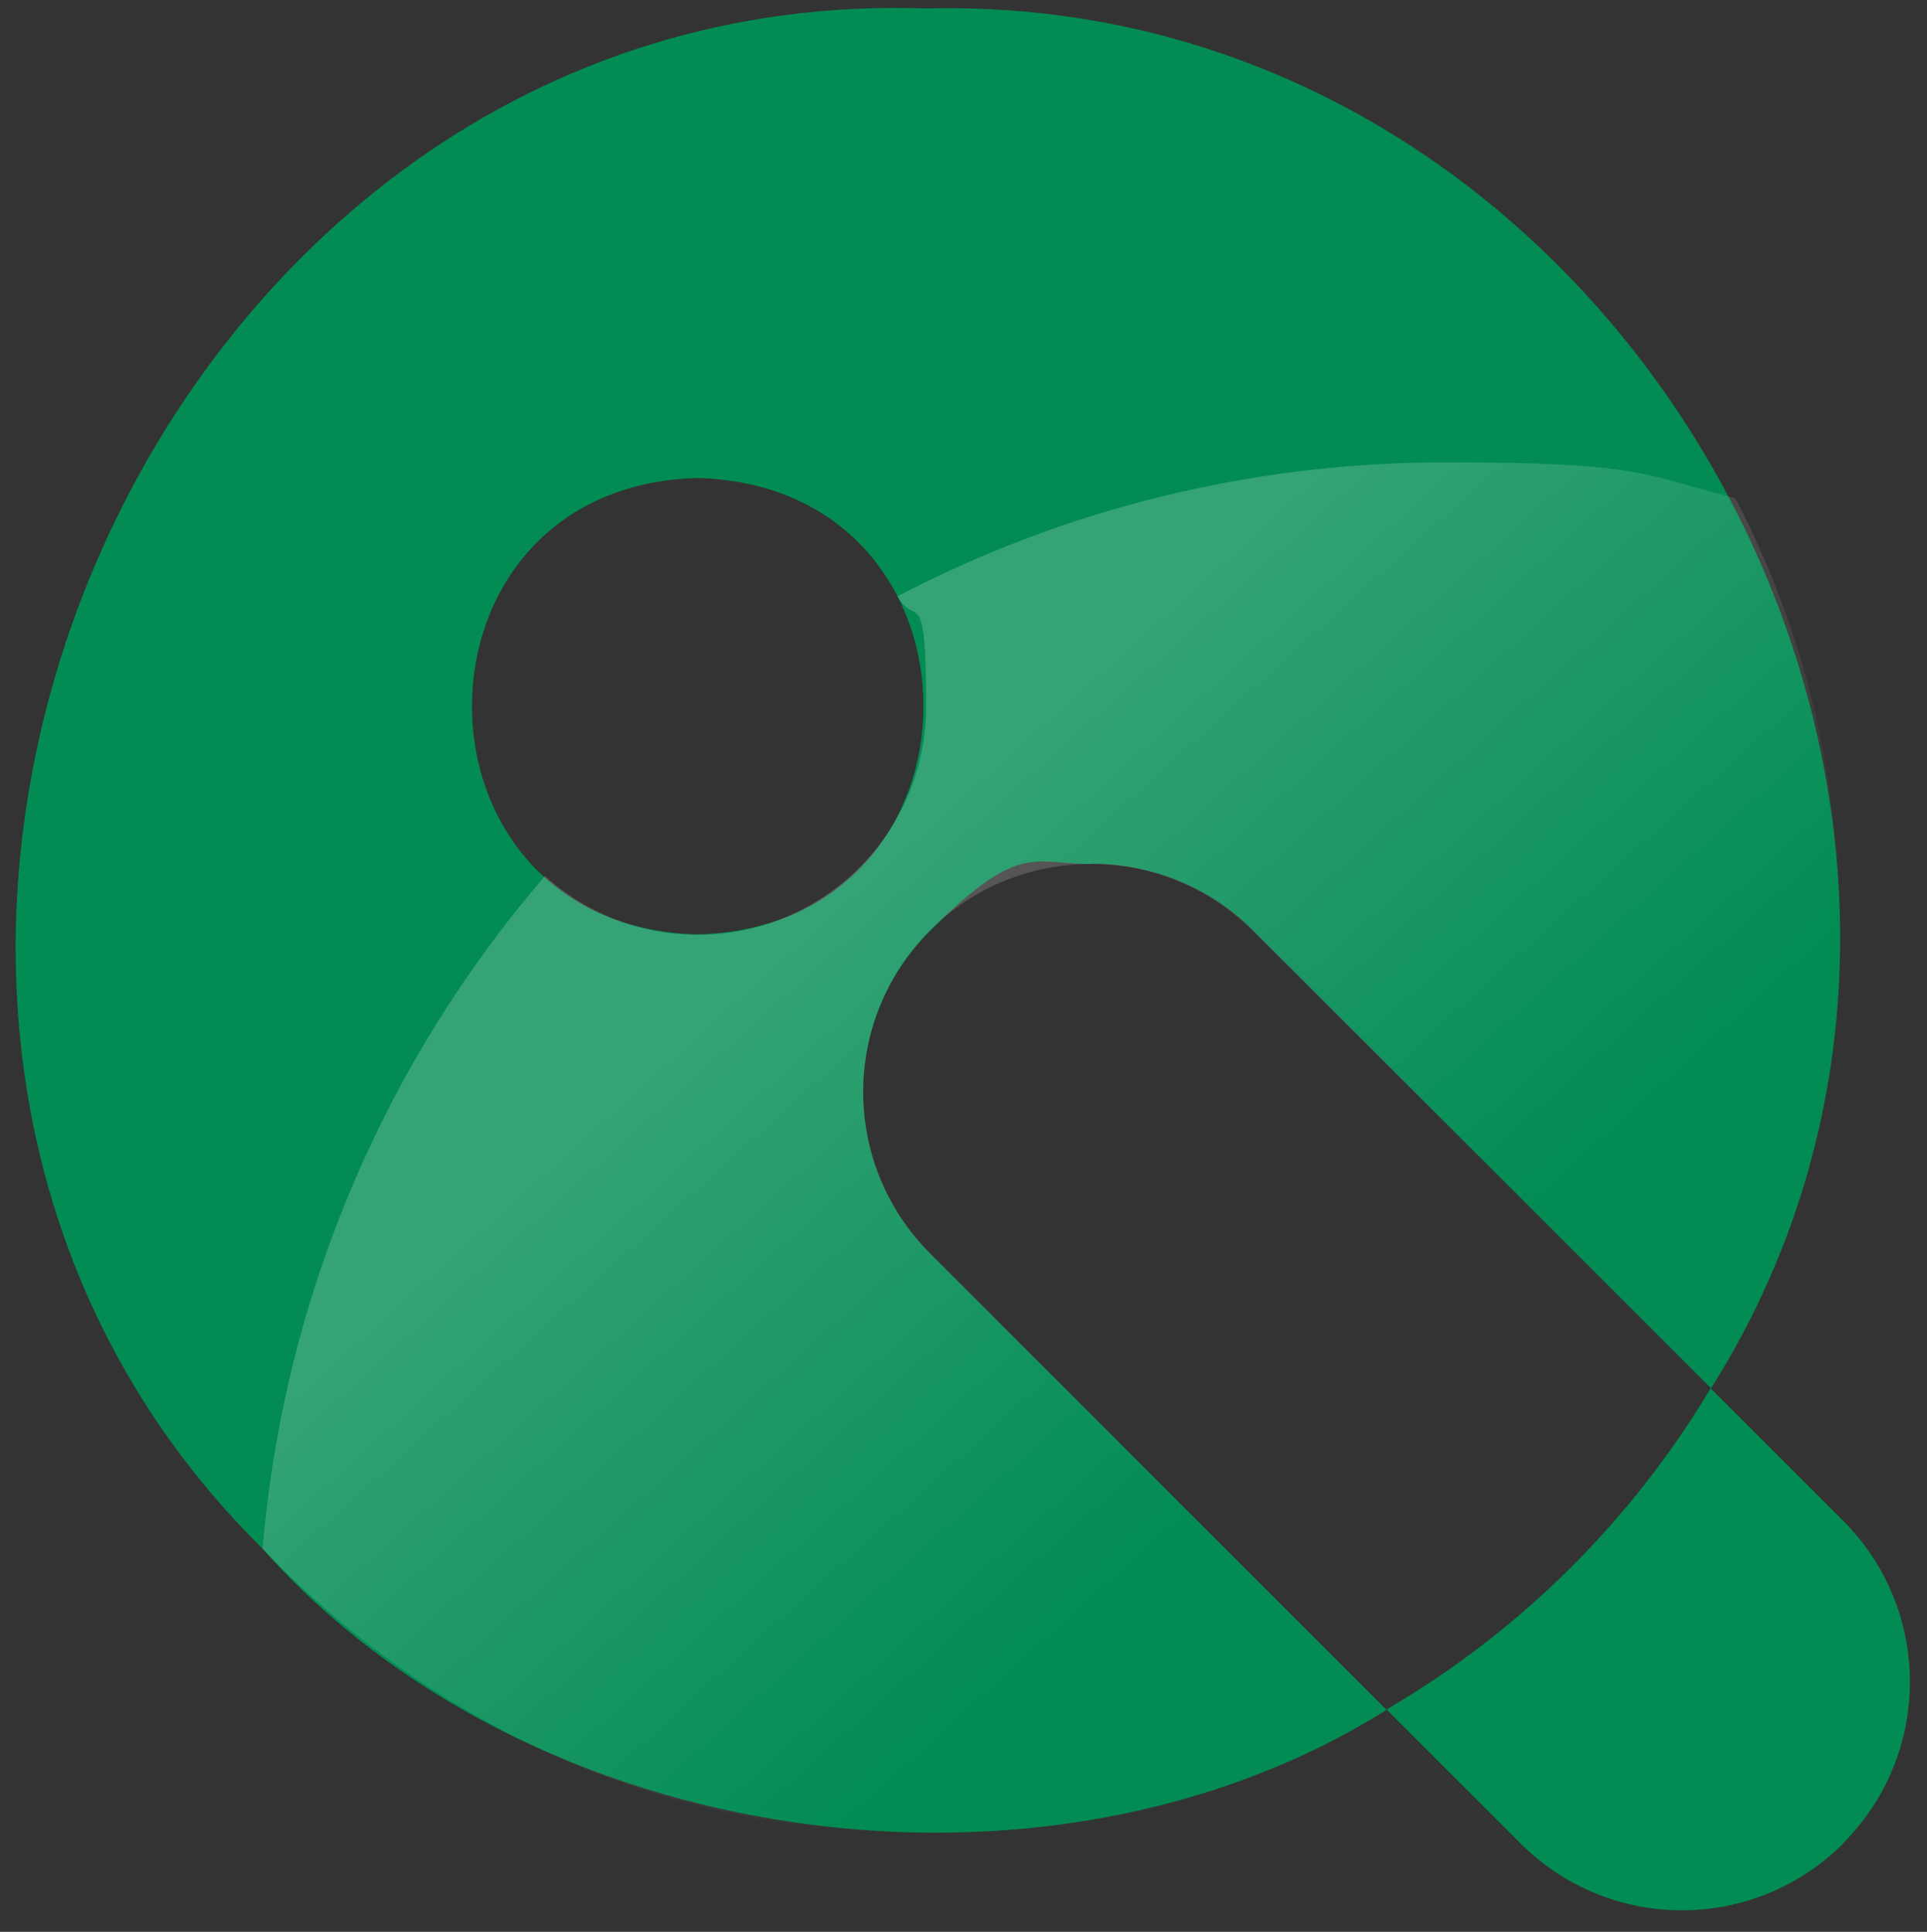
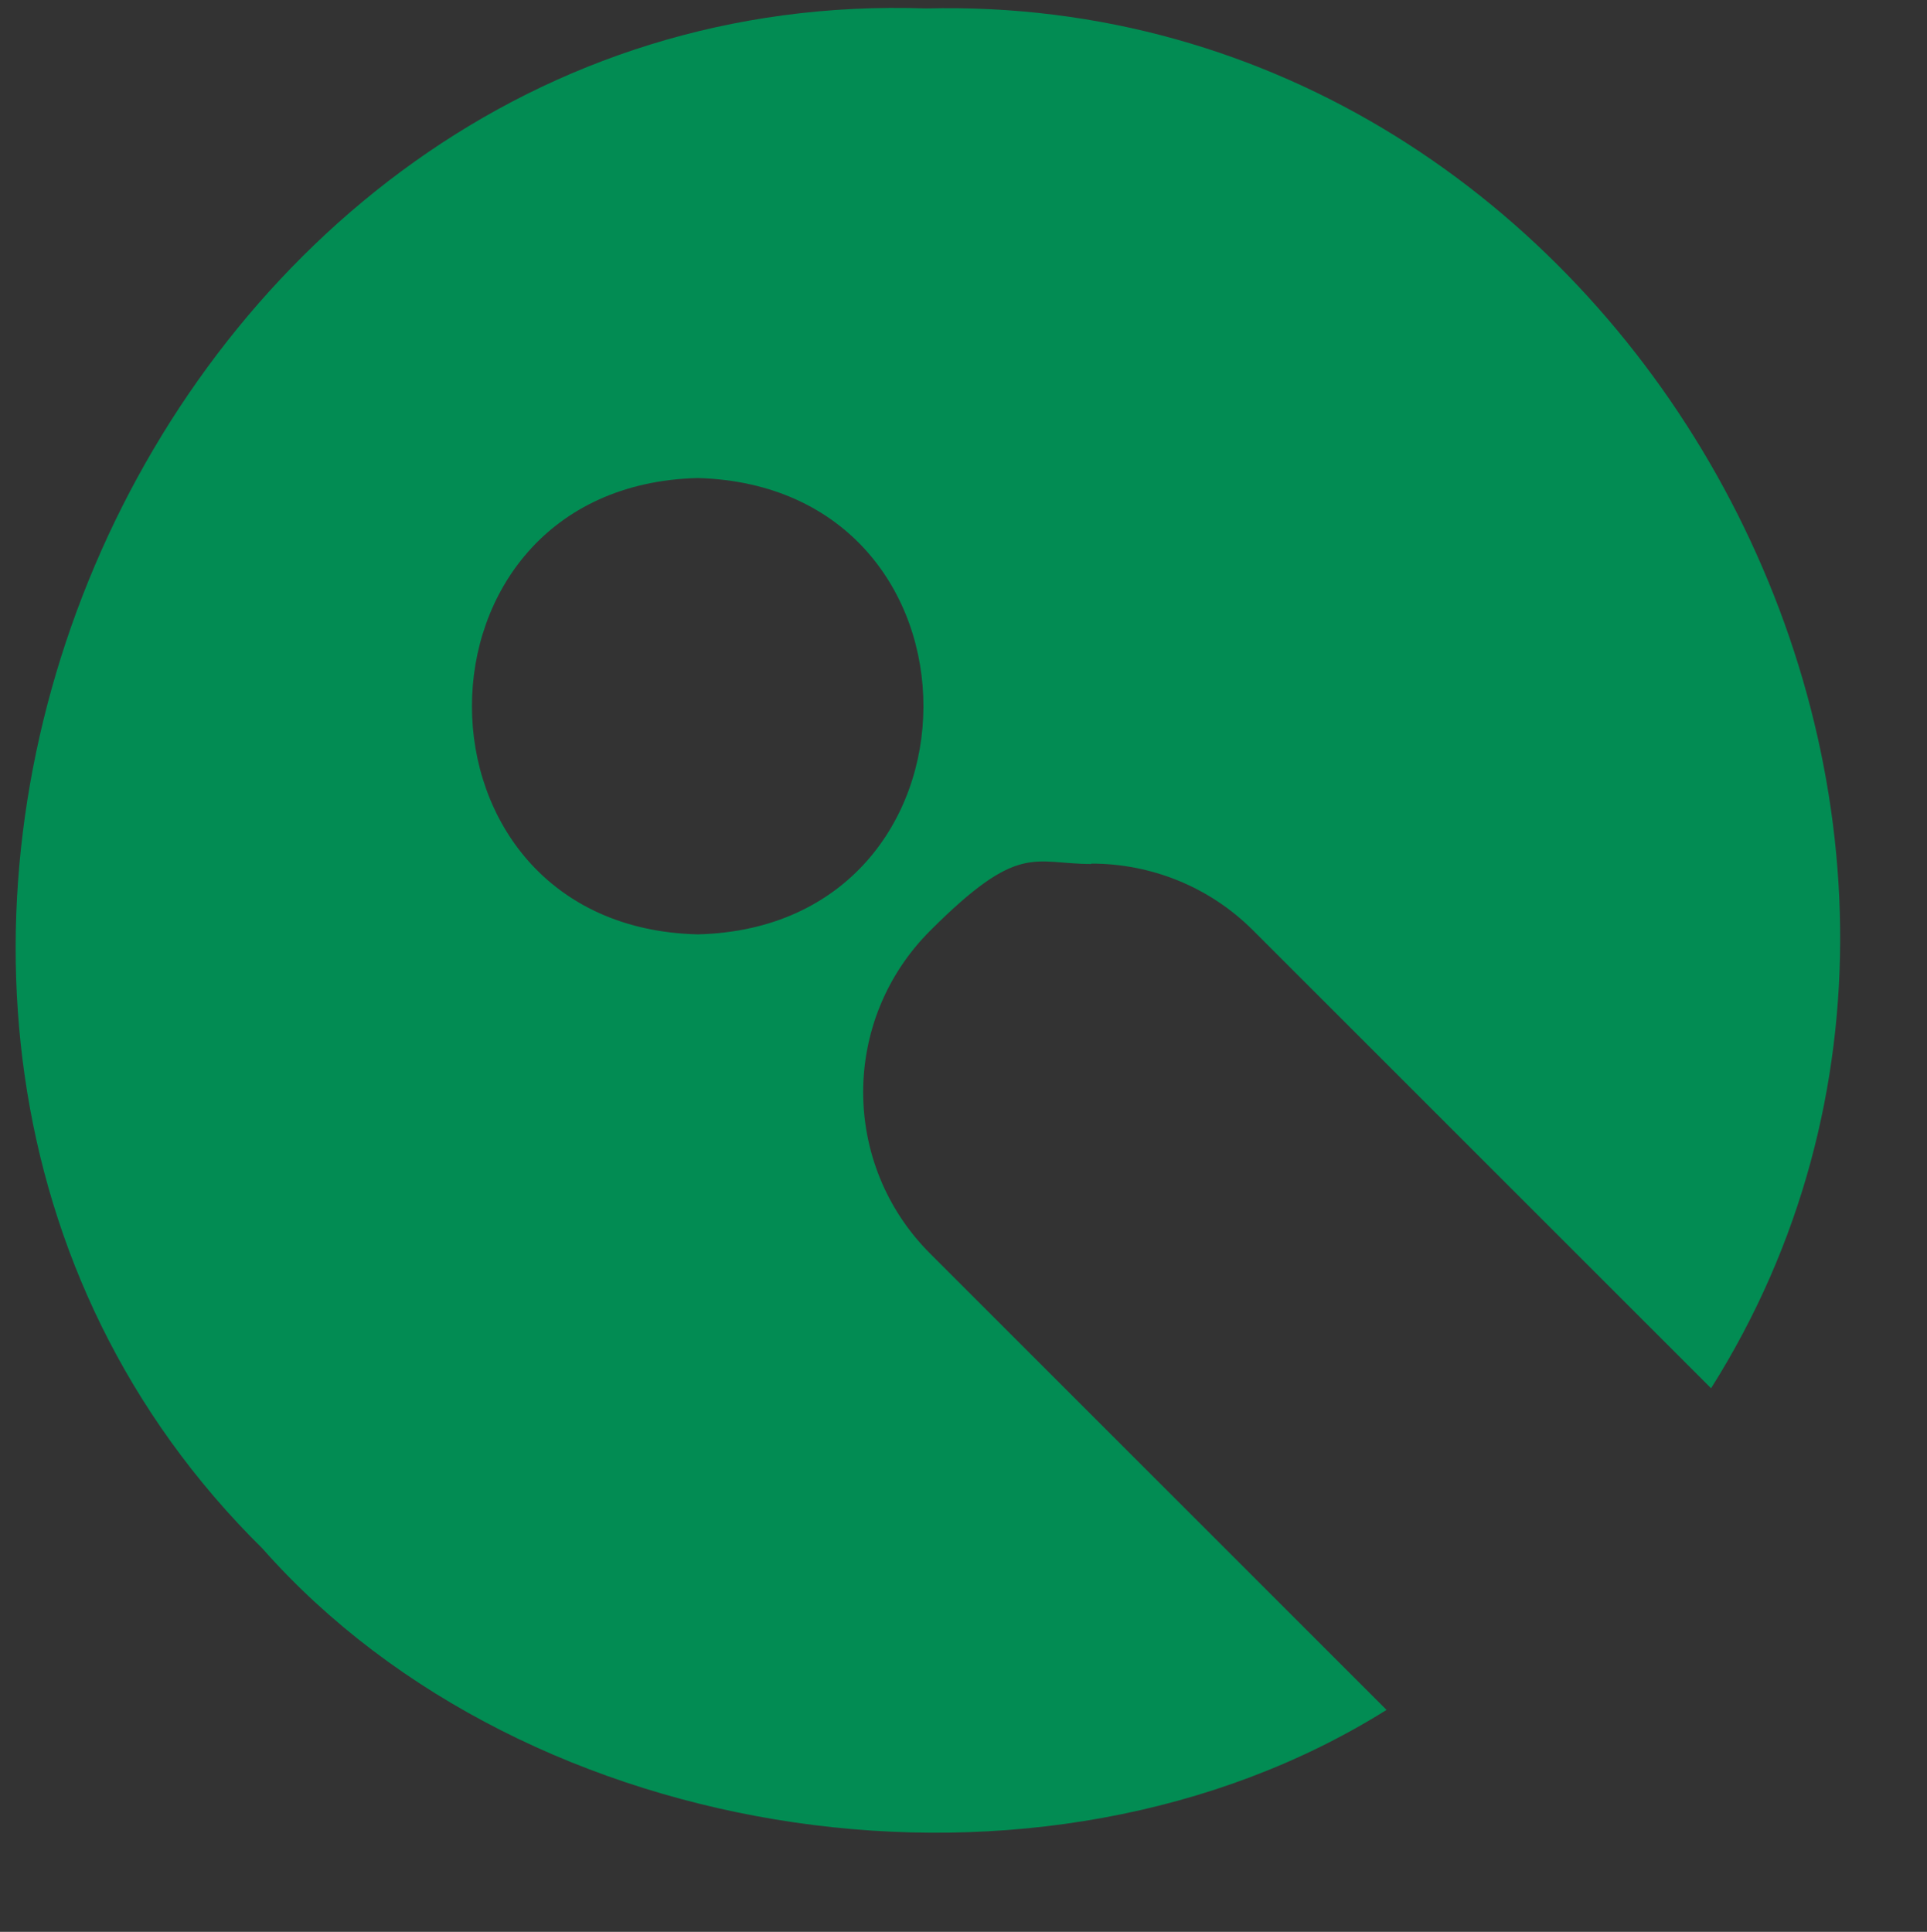
<svg xmlns="http://www.w3.org/2000/svg" id="Layer_2" version="1.1" viewBox="0 0 479.2 480.5">
  <rect x="0" y="0" width="479.2" height="480.5" fill="#333333" stroke="none" />
  <defs>
    <style>
      .st0 {
        fill: #028c53;
      }

      .st1 {
        fill: url(#linear-gradient);
        isolation: isolate;
        opacity: .4;
      }
    </style>
    <linearGradient id="linear-gradient" x1="213.3" y1="264.5" x2="331.3" y2="133.5" gradientTransform="translate(0 480) scale(1 -1)" gradientUnits="userSpaceOnUse">
      <stop offset="0" stop-color="#fff" stop-opacity=".5" />
      <stop offset="1" stop-color="#fff" stop-opacity="0" />
    </linearGradient>
  </defs>
-   <path class="st0" d="M458.4,458.5c-22.2,22.2-58.1,22.2-80.3,0l-33.3-33.3c33.2-19.4,61-47,80.6-79.9l32.9,32.9c22.2,22.2,22.2,58.1,0,80.3h.1Z" />
  <path class="st0" d="M271.4,214.8c14.5,0,29.1,5.5,40.2,16.6l113.9,113.9C515.9,202,404.2-2.2,230.3,2.1,35.5-4.7-71.1,250.6,65.3,385.2c65.7,74.4,193.8,93.8,279.5,40.1l-113.5-113.5c-22.2-22.2-22.2-58.1,0-80.3s25.6-16.6,40.1-16.6h0ZM173.5,232.4c-74.8-1.8-74.9-111.6,0-113.5,75.1,2.1,74.6,111.7,0,113.5Z" />
-   <path class="st1" d="M231.3,231.4c-22.2,22.2-22.2,58.1,0,80.3l113.5,113.5c-33.6,19.7-72.7,31-114.5,31-65,0-123.6-27.3-165-71,5.4-63.7,30.9-121.6,70.2-167.3,10.1,9.1,23.4,14.6,38,14.6,31.3,0,56.8-25.4,56.8-56.8s-2.6-19.3-7.1-27.4c40.8-21.3,87.1-33.3,136.3-33.3s49,3.1,72,8.9c16.5,31.5,25.8,67.3,25.8,105.3s-11.7,82.2-31.9,116.2l-113.9-113.9c-11.1-11.1-25.6-16.6-40.2-16.6s-29.1,5.5-40.1,16.6h.1Z" />
</svg>